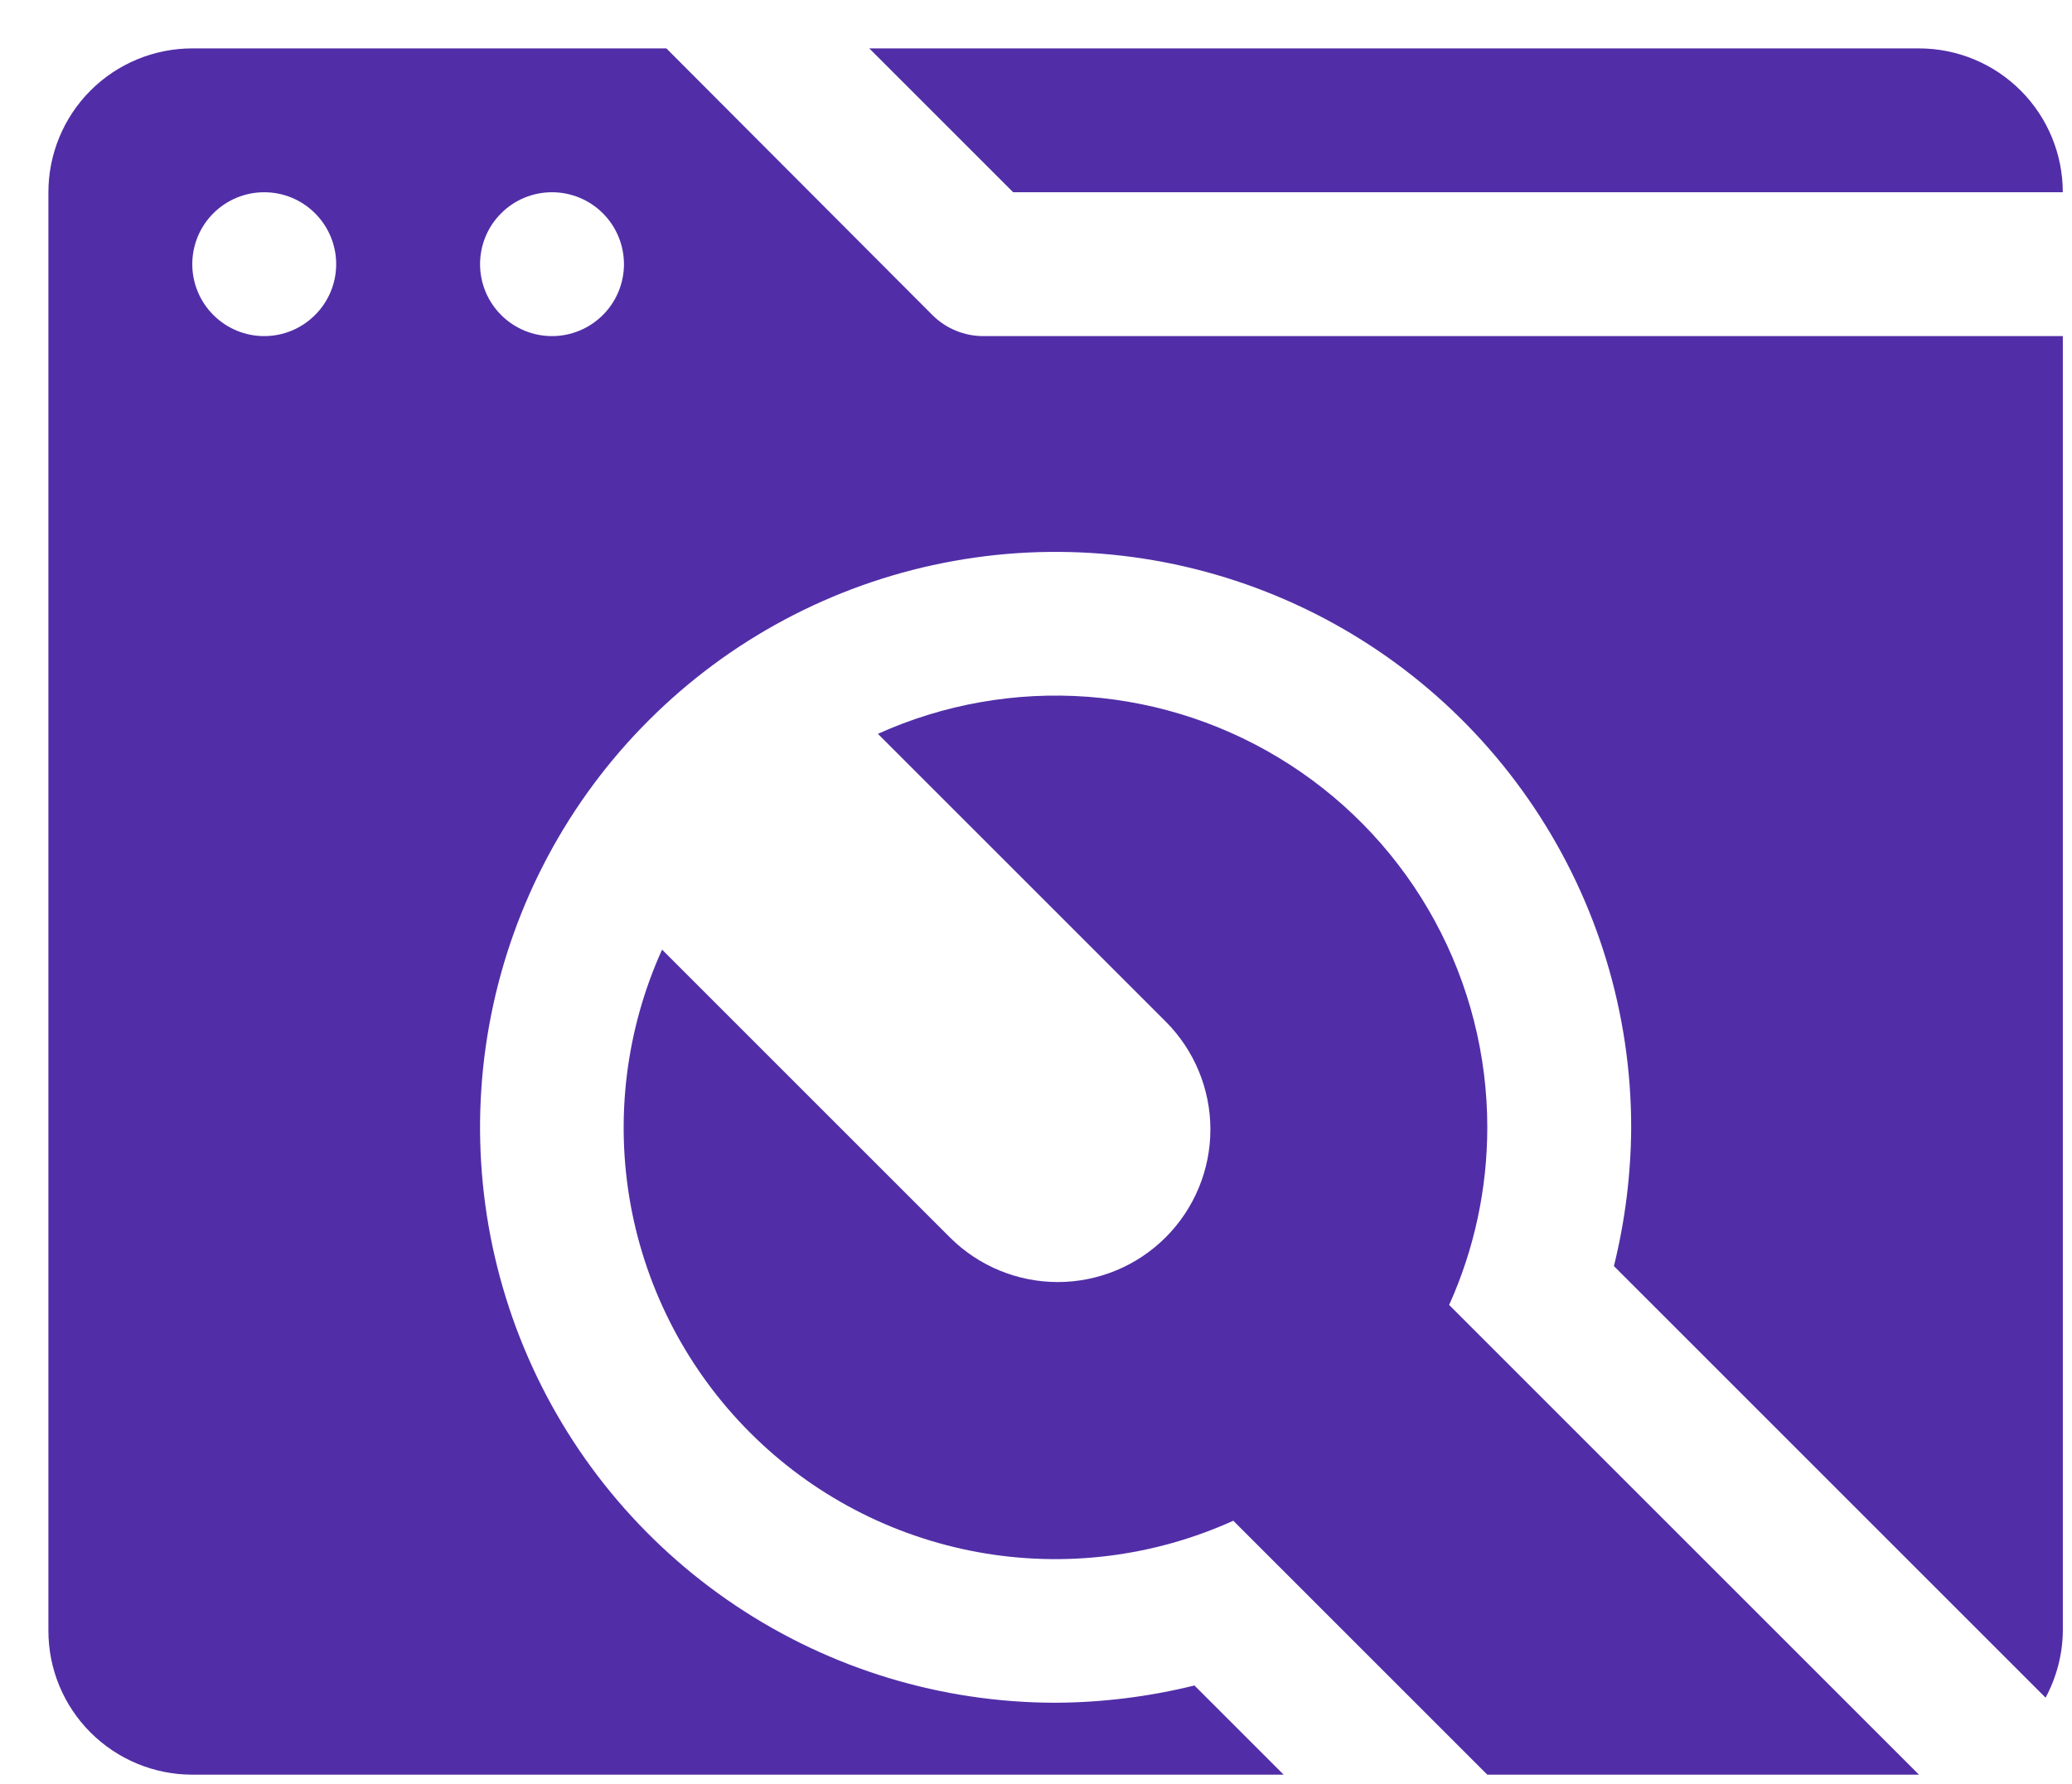
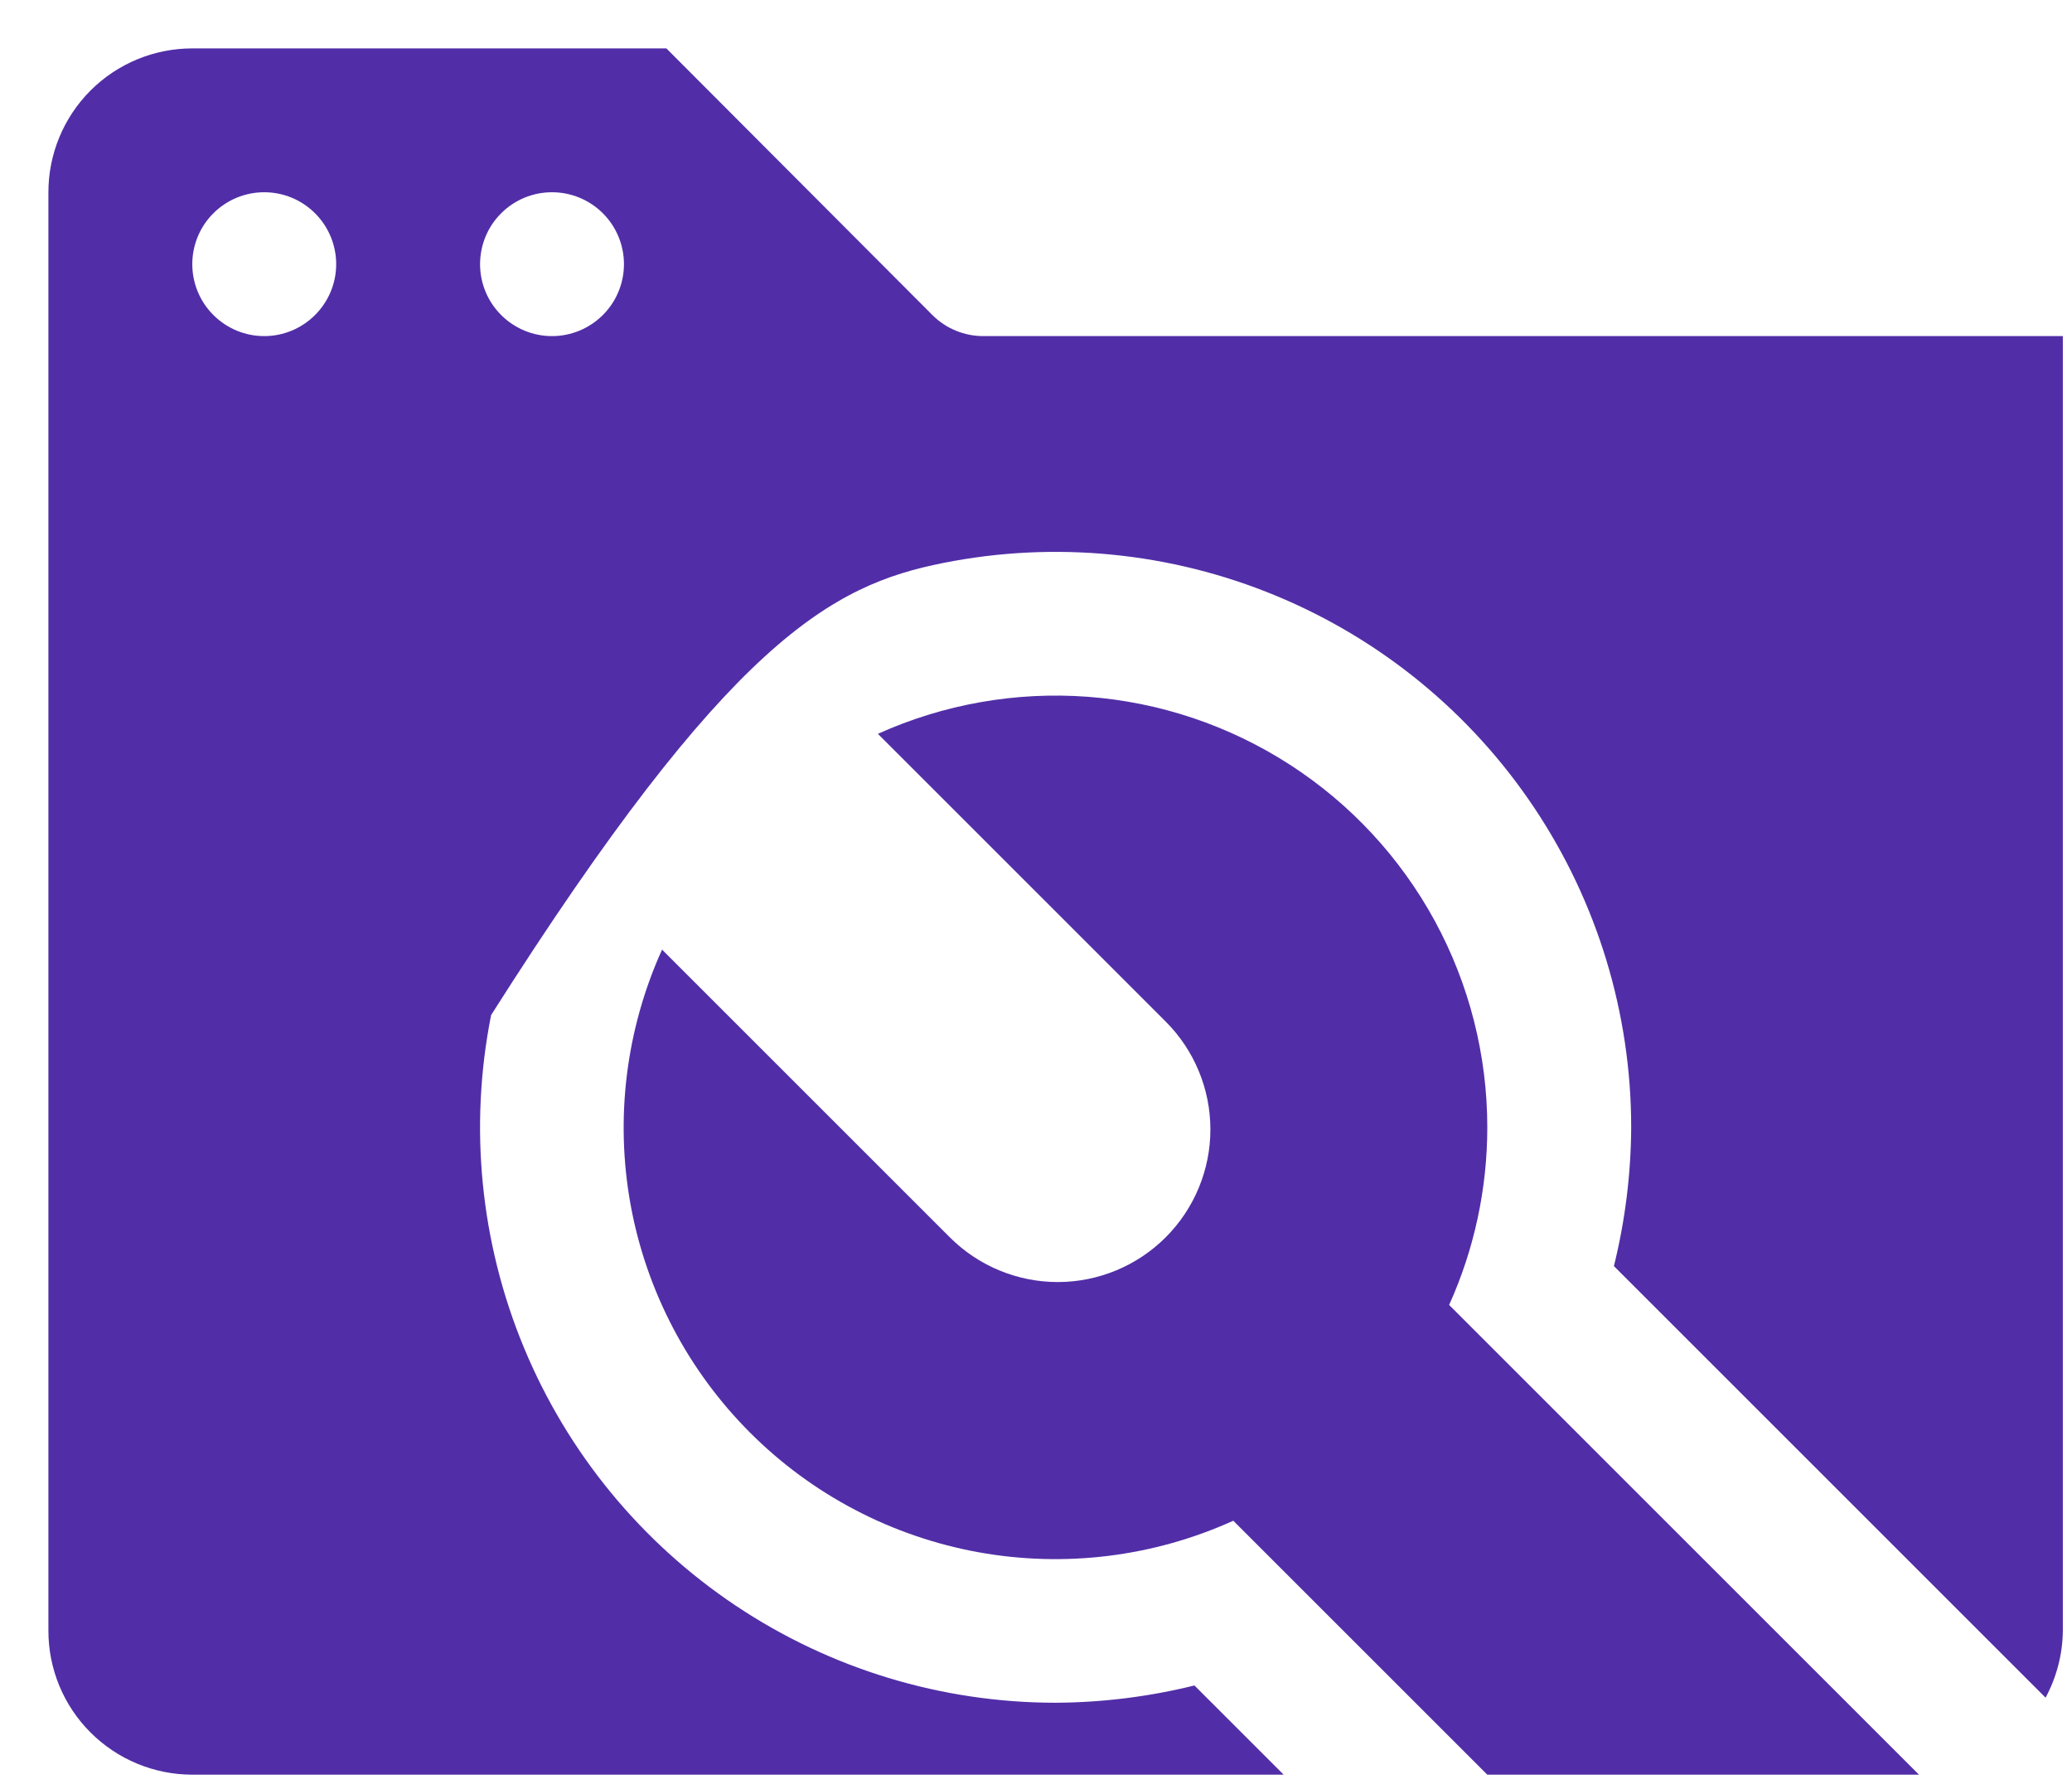
<svg xmlns="http://www.w3.org/2000/svg" width="36" height="31" viewBox="0 0 36 31" fill="none">
  <g clip-path="url(#clip0_4_412)">
-     <path d="M35.84 3.341C35.84 2.678 35.577 2.042 35.108 1.573C34.639 1.104 34.004 0.841 33.34 0.841H15.103L17.603 3.341H35.84Z" fill="#512EA7" />
    <path d="M25.841 19.591C25.841 18.337 25.527 17.103 24.928 16.002C24.328 14.901 23.463 13.968 22.409 13.288C21.356 12.608 20.149 12.202 18.899 12.109C17.649 12.016 16.396 12.237 15.253 12.753L20.253 17.753C20.75 18.25 21.03 18.925 21.03 19.628C21.03 20.331 20.75 21.006 20.253 21.503C19.756 22 19.081 22.28 18.378 22.28C17.675 22.28 17 22 16.503 21.503L11.503 16.503C10.875 17.892 10.684 19.44 10.957 20.94C11.231 22.439 11.955 23.82 13.033 24.898C14.111 25.977 15.492 26.7 16.992 26.974C18.492 27.247 20.039 27.057 21.428 26.428L25.841 30.841H33.341L25.178 22.678C25.616 21.708 25.841 20.655 25.841 19.591Z" fill="#512EA7" />
-     <path d="M16.203 5.478L11.578 0.841H3.341C2.678 0.841 2.042 1.104 1.573 1.573C1.104 2.042 0.841 2.678 0.841 3.341V28.341C0.841 29.004 1.104 29.64 1.573 30.108C2.042 30.577 2.678 30.841 3.341 30.841H22.303L20.753 29.291C19.964 29.486 19.154 29.587 18.341 29.591C16.363 29.591 14.429 29.004 12.785 27.905C11.14 26.806 9.859 25.245 9.102 23.417C8.345 21.59 8.147 19.579 8.533 17.64C8.919 15.7 9.871 13.918 11.27 12.52C12.668 11.121 14.45 10.169 16.39 9.783C18.329 9.397 20.34 9.595 22.167 10.352C23.995 11.109 25.556 12.39 26.655 14.035C27.754 15.679 28.341 17.613 28.341 19.591C28.337 20.404 28.236 21.214 28.041 22.003L35.541 29.503C35.733 29.146 35.837 28.747 35.841 28.341V5.841H17.091C16.926 5.842 16.763 5.81 16.611 5.748C16.458 5.686 16.32 5.594 16.203 5.478ZM4.591 5.841C4.259 5.841 3.941 5.709 3.707 5.474C3.472 5.24 3.341 4.922 3.341 4.591C3.341 4.259 3.472 3.941 3.707 3.707C3.941 3.472 4.259 3.341 4.591 3.341C4.922 3.341 5.24 3.472 5.474 3.707C5.709 3.941 5.841 4.259 5.841 4.591C5.841 4.922 5.709 5.24 5.474 5.474C5.24 5.709 4.922 5.841 4.591 5.841ZM9.591 5.841C9.259 5.841 8.941 5.709 8.707 5.474C8.472 5.24 8.341 4.922 8.341 4.591C8.341 4.259 8.472 3.941 8.707 3.707C8.941 3.472 9.259 3.341 9.591 3.341C9.922 3.341 10.24 3.472 10.475 3.707C10.709 3.941 10.841 4.259 10.841 4.591C10.841 4.922 10.709 5.24 10.475 5.474C10.24 5.709 9.922 5.841 9.591 5.841Z" fill="#512EA7" />
+     <path d="M16.203 5.478L11.578 0.841H3.341C2.678 0.841 2.042 1.104 1.573 1.573C1.104 2.042 0.841 2.678 0.841 3.341V28.341C0.841 29.004 1.104 29.64 1.573 30.108C2.042 30.577 2.678 30.841 3.341 30.841H22.303L20.753 29.291C19.964 29.486 19.154 29.587 18.341 29.591C16.363 29.591 14.429 29.004 12.785 27.905C11.14 26.806 9.859 25.245 9.102 23.417C8.345 21.59 8.147 19.579 8.533 17.64C12.668 11.121 14.45 10.169 16.39 9.783C18.329 9.397 20.34 9.595 22.167 10.352C23.995 11.109 25.556 12.39 26.655 14.035C27.754 15.679 28.341 17.613 28.341 19.591C28.337 20.404 28.236 21.214 28.041 22.003L35.541 29.503C35.733 29.146 35.837 28.747 35.841 28.341V5.841H17.091C16.926 5.842 16.763 5.81 16.611 5.748C16.458 5.686 16.32 5.594 16.203 5.478ZM4.591 5.841C4.259 5.841 3.941 5.709 3.707 5.474C3.472 5.24 3.341 4.922 3.341 4.591C3.341 4.259 3.472 3.941 3.707 3.707C3.941 3.472 4.259 3.341 4.591 3.341C4.922 3.341 5.24 3.472 5.474 3.707C5.709 3.941 5.841 4.259 5.841 4.591C5.841 4.922 5.709 5.24 5.474 5.474C5.24 5.709 4.922 5.841 4.591 5.841ZM9.591 5.841C9.259 5.841 8.941 5.709 8.707 5.474C8.472 5.24 8.341 4.922 8.341 4.591C8.341 4.259 8.472 3.941 8.707 3.707C8.941 3.472 9.259 3.341 9.591 3.341C9.922 3.341 10.24 3.472 10.475 3.707C10.709 3.941 10.841 4.259 10.841 4.591C10.841 4.922 10.709 5.24 10.475 5.474C10.24 5.709 9.922 5.841 9.591 5.841Z" fill="#512EA7" />
  </g>
  <defs>
    <clipPath id="clip0_4_412">
      <rect width="35" height="30" fill="white" transform="translate(0.841 0.841)" />
    </clipPath>
  </defs>
</svg>